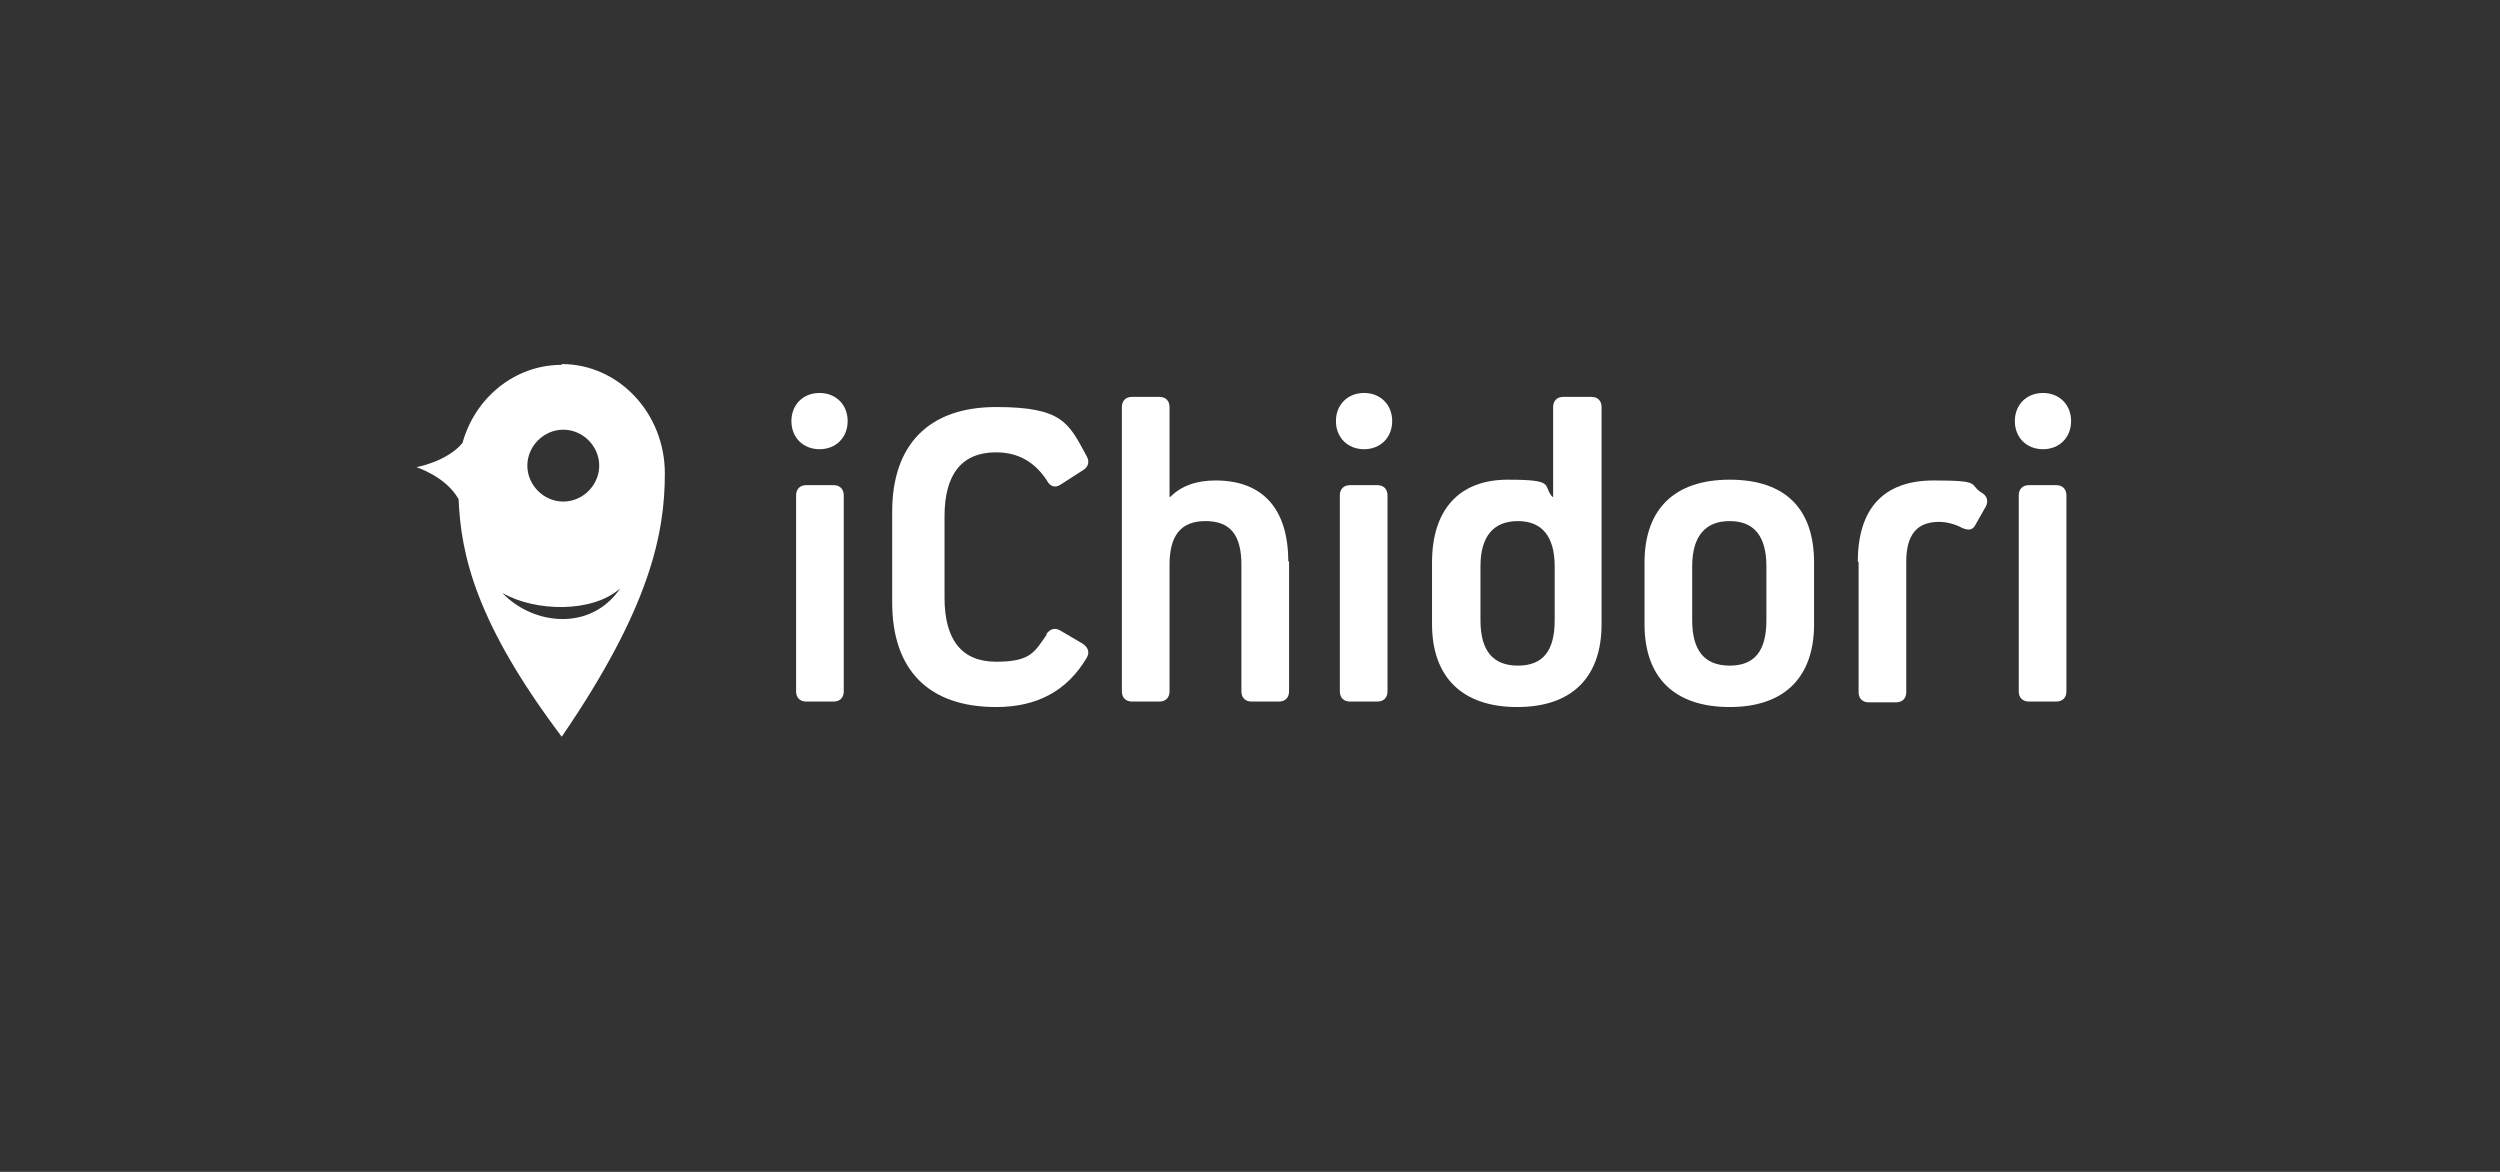
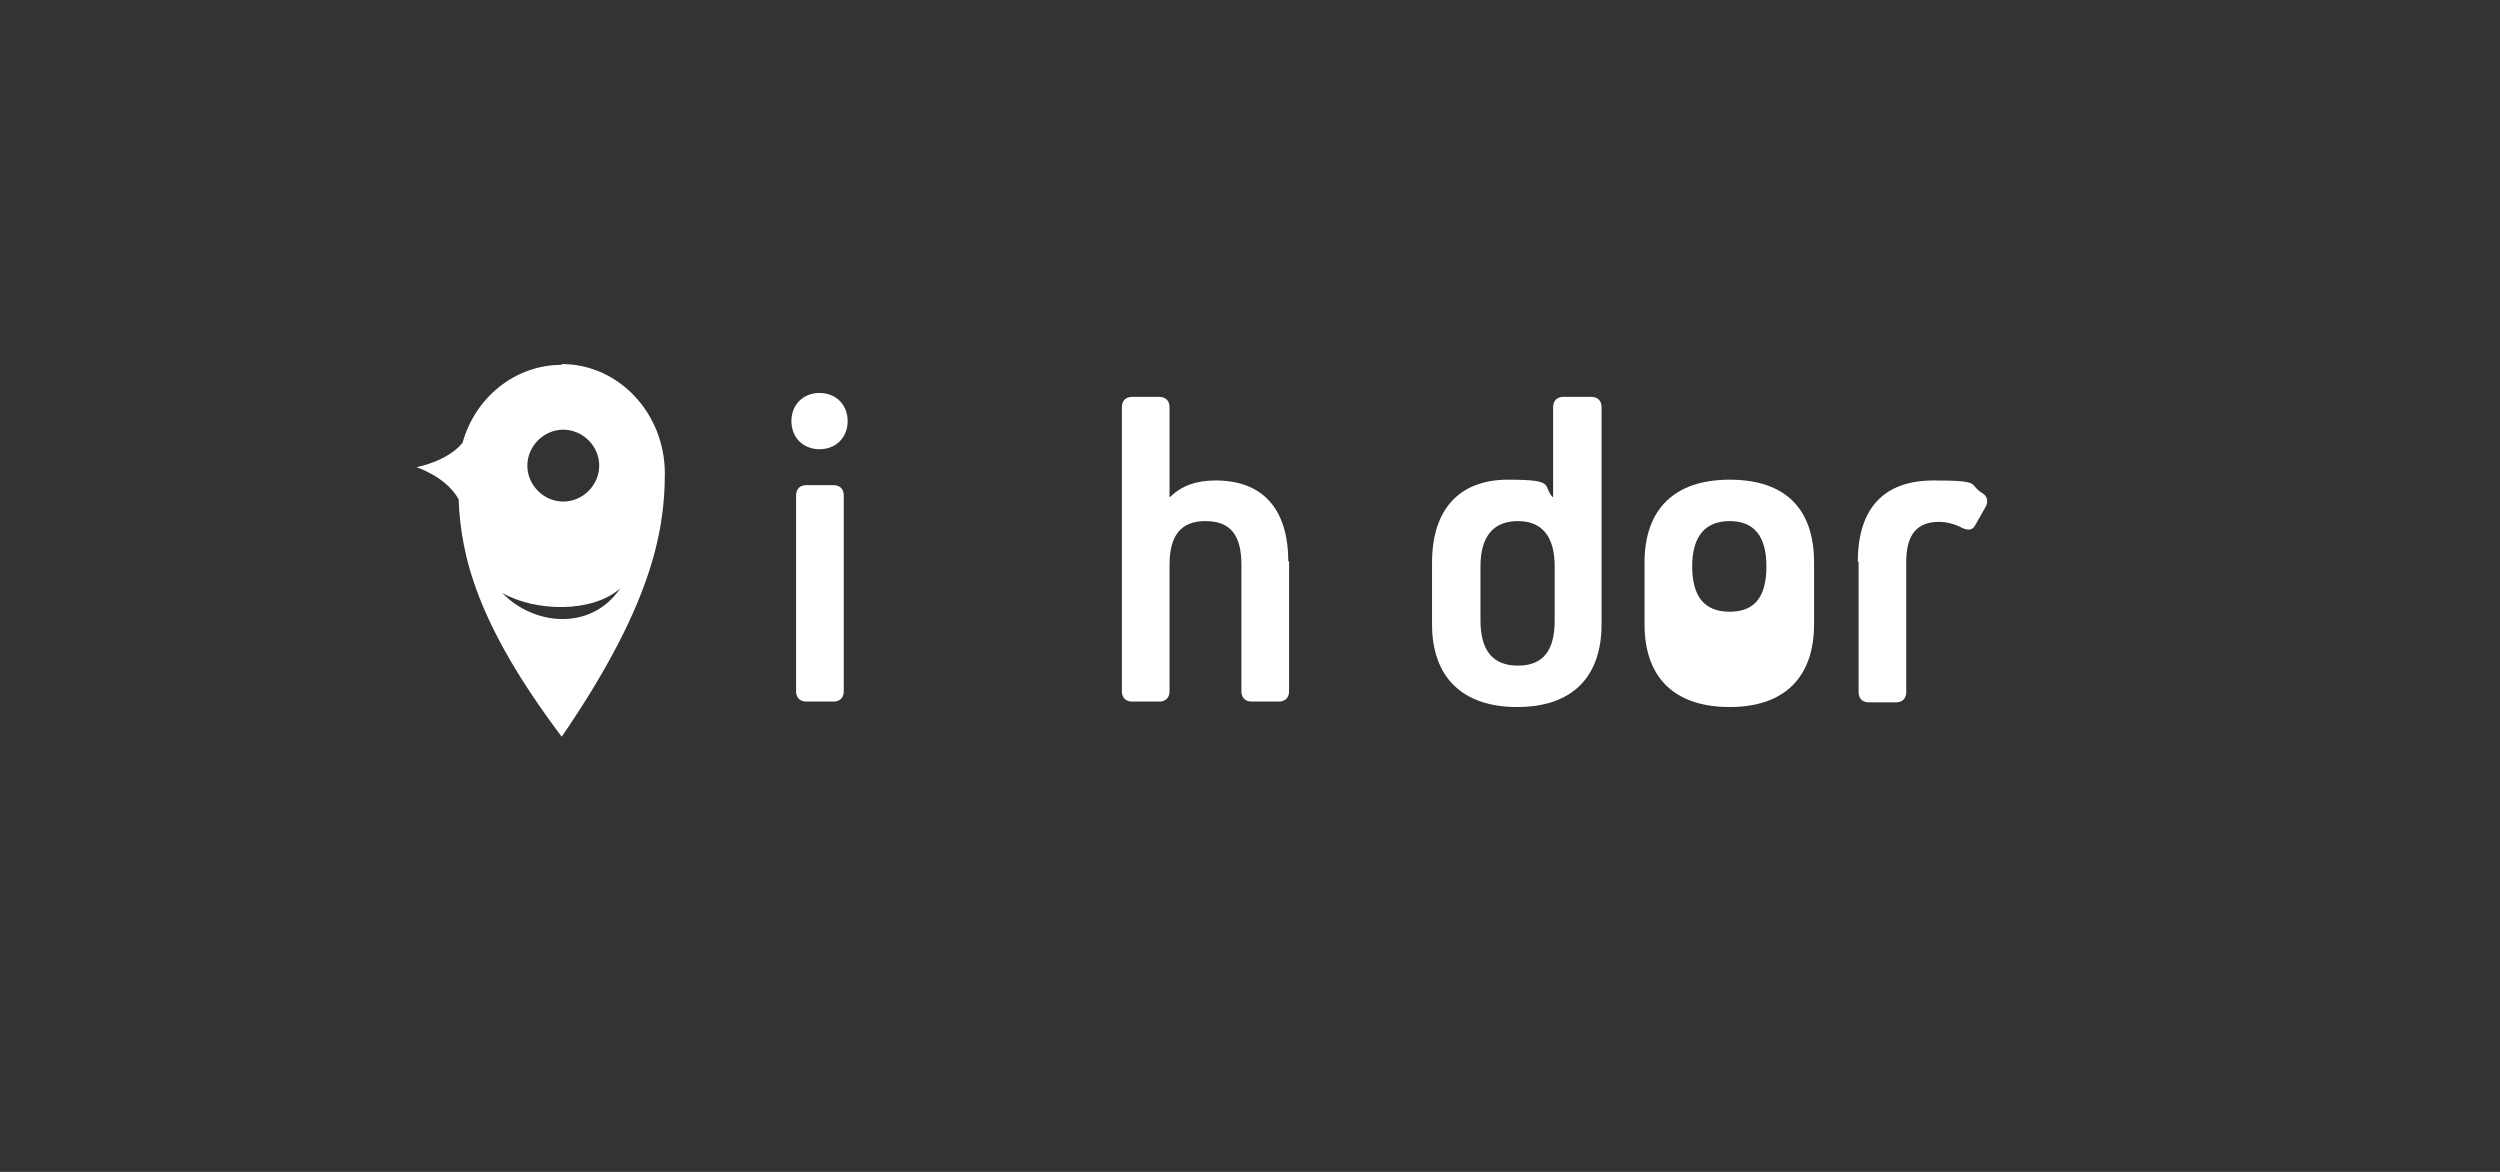
<svg xmlns="http://www.w3.org/2000/svg" id="_レイヤー_1" data-name="レイヤー 1" version="1.1" viewBox="0 0 320 150">
  <rect x="0" y="0" width="320" height="150" fill="#333333" stroke="none" />
  <defs>
    <style>
      .cls-1 {
        fill: #fff;
        stroke-width: 0px;
      }
    </style>
  </defs>
  <path class="cls-1" d="M64.3,75.9c4.2,2.4,11.5,2.6,15.1-.6-3.8,5.6-11.2,4.7-15.1.6ZM72.1,55c2.5,0,4.6,2.1,4.6,4.6s-2.1,4.6-4.6,4.6-4.6-2.1-4.6-4.6,2.1-4.6,4.6-4.6ZM71.9,46.7c-6,0-11.1,4.2-12.7,10-2,2.4-5.9,3.1-5.9,3.1,0,0,3.8,1.2,5.4,4.1.3,7.1,2.2,15.8,13.2,30.4,11.3-16.5,13.2-26,13.2-33.7s-5.9-14-13.2-14Z" />
  <g>
    <path class="cls-1" d="M101.3,53.9c0-2.1,1.5-3.6,3.6-3.6s3.6,1.5,3.6,3.6-1.5,3.6-3.6,3.6-3.6-1.5-3.6-3.6ZM103.2,89.8c-.8,0-1.3-.5-1.3-1.3v-25.1c0-.8.5-1.3,1.3-1.3h3.5c.8,0,1.3.5,1.3,1.3v25.1c0,.8-.5,1.3-1.3,1.3h-3.5Z" />
-     <path class="cls-1" d="M133.9,81.2c.5-.7,1.1-.9,1.8-.5l2.9,1.7c.7.5.9,1.1.5,1.8-2.5,4.2-6.3,6.3-11.6,6.3-8.6,0-13.3-4.7-13.3-13.4v-11.6c0-8.6,4.7-13.4,13.3-13.4s9.3,2.1,11.6,6.3c.4.7.2,1.4-.5,1.8l-2.8,1.8c-.7.5-1.4.3-1.8-.5-1.5-2.3-3.6-3.6-6.5-3.6-4.4,0-6.6,2.8-6.6,8.2v10.4c0,5.4,2.2,8.2,6.6,8.2s4.9-1.2,6.5-3.5h0Z" />
    <path class="cls-1" d="M165,71.8v16.7c0,.8-.5,1.3-1.3,1.3h-3.5c-.8,0-1.3-.5-1.3-1.3v-16.2c0-3.8-1.4-5.6-4.6-5.6s-4.6,1.9-4.6,5.6v16.2c0,.8-.5,1.3-1.3,1.3h-3.5c-.8,0-1.3-.5-1.3-1.3v-36.4c0-.8.5-1.3,1.3-1.3h3.5c.8,0,1.3.5,1.3,1.3v11.5h.1c1.4-1.4,3.3-2.1,5.8-2.1,6,0,9.3,3.6,9.3,10.4h0Z" />
-     <path class="cls-1" d="M171,53.9c0-2.1,1.5-3.6,3.6-3.6s3.6,1.5,3.6,3.6-1.5,3.6-3.6,3.6-3.6-1.5-3.6-3.6ZM172.8,89.8c-.8,0-1.3-.5-1.3-1.3v-25.1c0-.8.5-1.3,1.3-1.3h3.5c.8,0,1.3.5,1.3,1.3v25.1c0,.8-.5,1.3-1.3,1.3h-3.5Z" />
    <path class="cls-1" d="M203.7,50.8c.8,0,1.3.5,1.3,1.3v27.8c0,6.8-3.8,10.6-10.8,10.6s-10.9-3.8-10.9-10.6v-7.9c0-6.8,3.5-10.6,9.7-10.6s4.4.7,5.7,2.2h.1v-11.5c0-.8.5-1.3,1.3-1.3h3.5,0ZM199,72.5c0-3.8-1.6-5.8-4.7-5.8s-4.8,1.9-4.8,5.8v6.9c0,3.9,1.6,5.8,4.8,5.8s4.7-1.9,4.7-5.8v-6.9Z" />
-     <path class="cls-1" d="M232.2,72v7.9c0,6.8-3.8,10.6-10.8,10.6s-10.9-3.7-10.9-10.6v-7.9c0-6.8,3.8-10.6,10.9-10.6s10.8,3.7,10.8,10.6ZM226.1,72.5c0-3.9-1.6-5.8-4.7-5.8s-4.8,1.9-4.8,5.8v6.9c0,3.9,1.6,5.8,4.8,5.8s4.7-1.9,4.7-5.8v-6.9Z" />
+     <path class="cls-1" d="M232.2,72v7.9c0,6.8-3.8,10.6-10.8,10.6s-10.9-3.7-10.9-10.6v-7.9c0-6.8,3.8-10.6,10.9-10.6s10.8,3.7,10.8,10.6ZM226.1,72.5c0-3.9-1.6-5.8-4.7-5.8s-4.8,1.9-4.8,5.8c0,3.9,1.6,5.8,4.8,5.8s4.7-1.9,4.7-5.8v-6.9Z" />
    <path class="cls-1" d="M237.8,71.9c0-6.8,3.3-10.4,9.7-10.4s4.4.5,6.2,1.6c.7.4.8,1.1.5,1.7l-1.3,2.3c-.4.8-.9.8-1.7.5-.9-.5-2-.8-3-.8-2.8,0-4.2,1.6-4.2,5.1v16.7c0,.8-.5,1.3-1.3,1.3h-3.5c-.8,0-1.3-.5-1.3-1.3v-16.7h0Z" />
-     <path class="cls-1" d="M257.9,53.9c0-2.1,1.5-3.6,3.6-3.6s3.6,1.5,3.6,3.6-1.5,3.6-3.6,3.6-3.6-1.5-3.6-3.6ZM259.7,89.8c-.8,0-1.3-.5-1.3-1.3v-25.1c0-.8.5-1.3,1.3-1.3h3.5c.8,0,1.3.5,1.3,1.3v25.1c0,.8-.5,1.3-1.3,1.3h-3.5Z" />
  </g>
</svg>